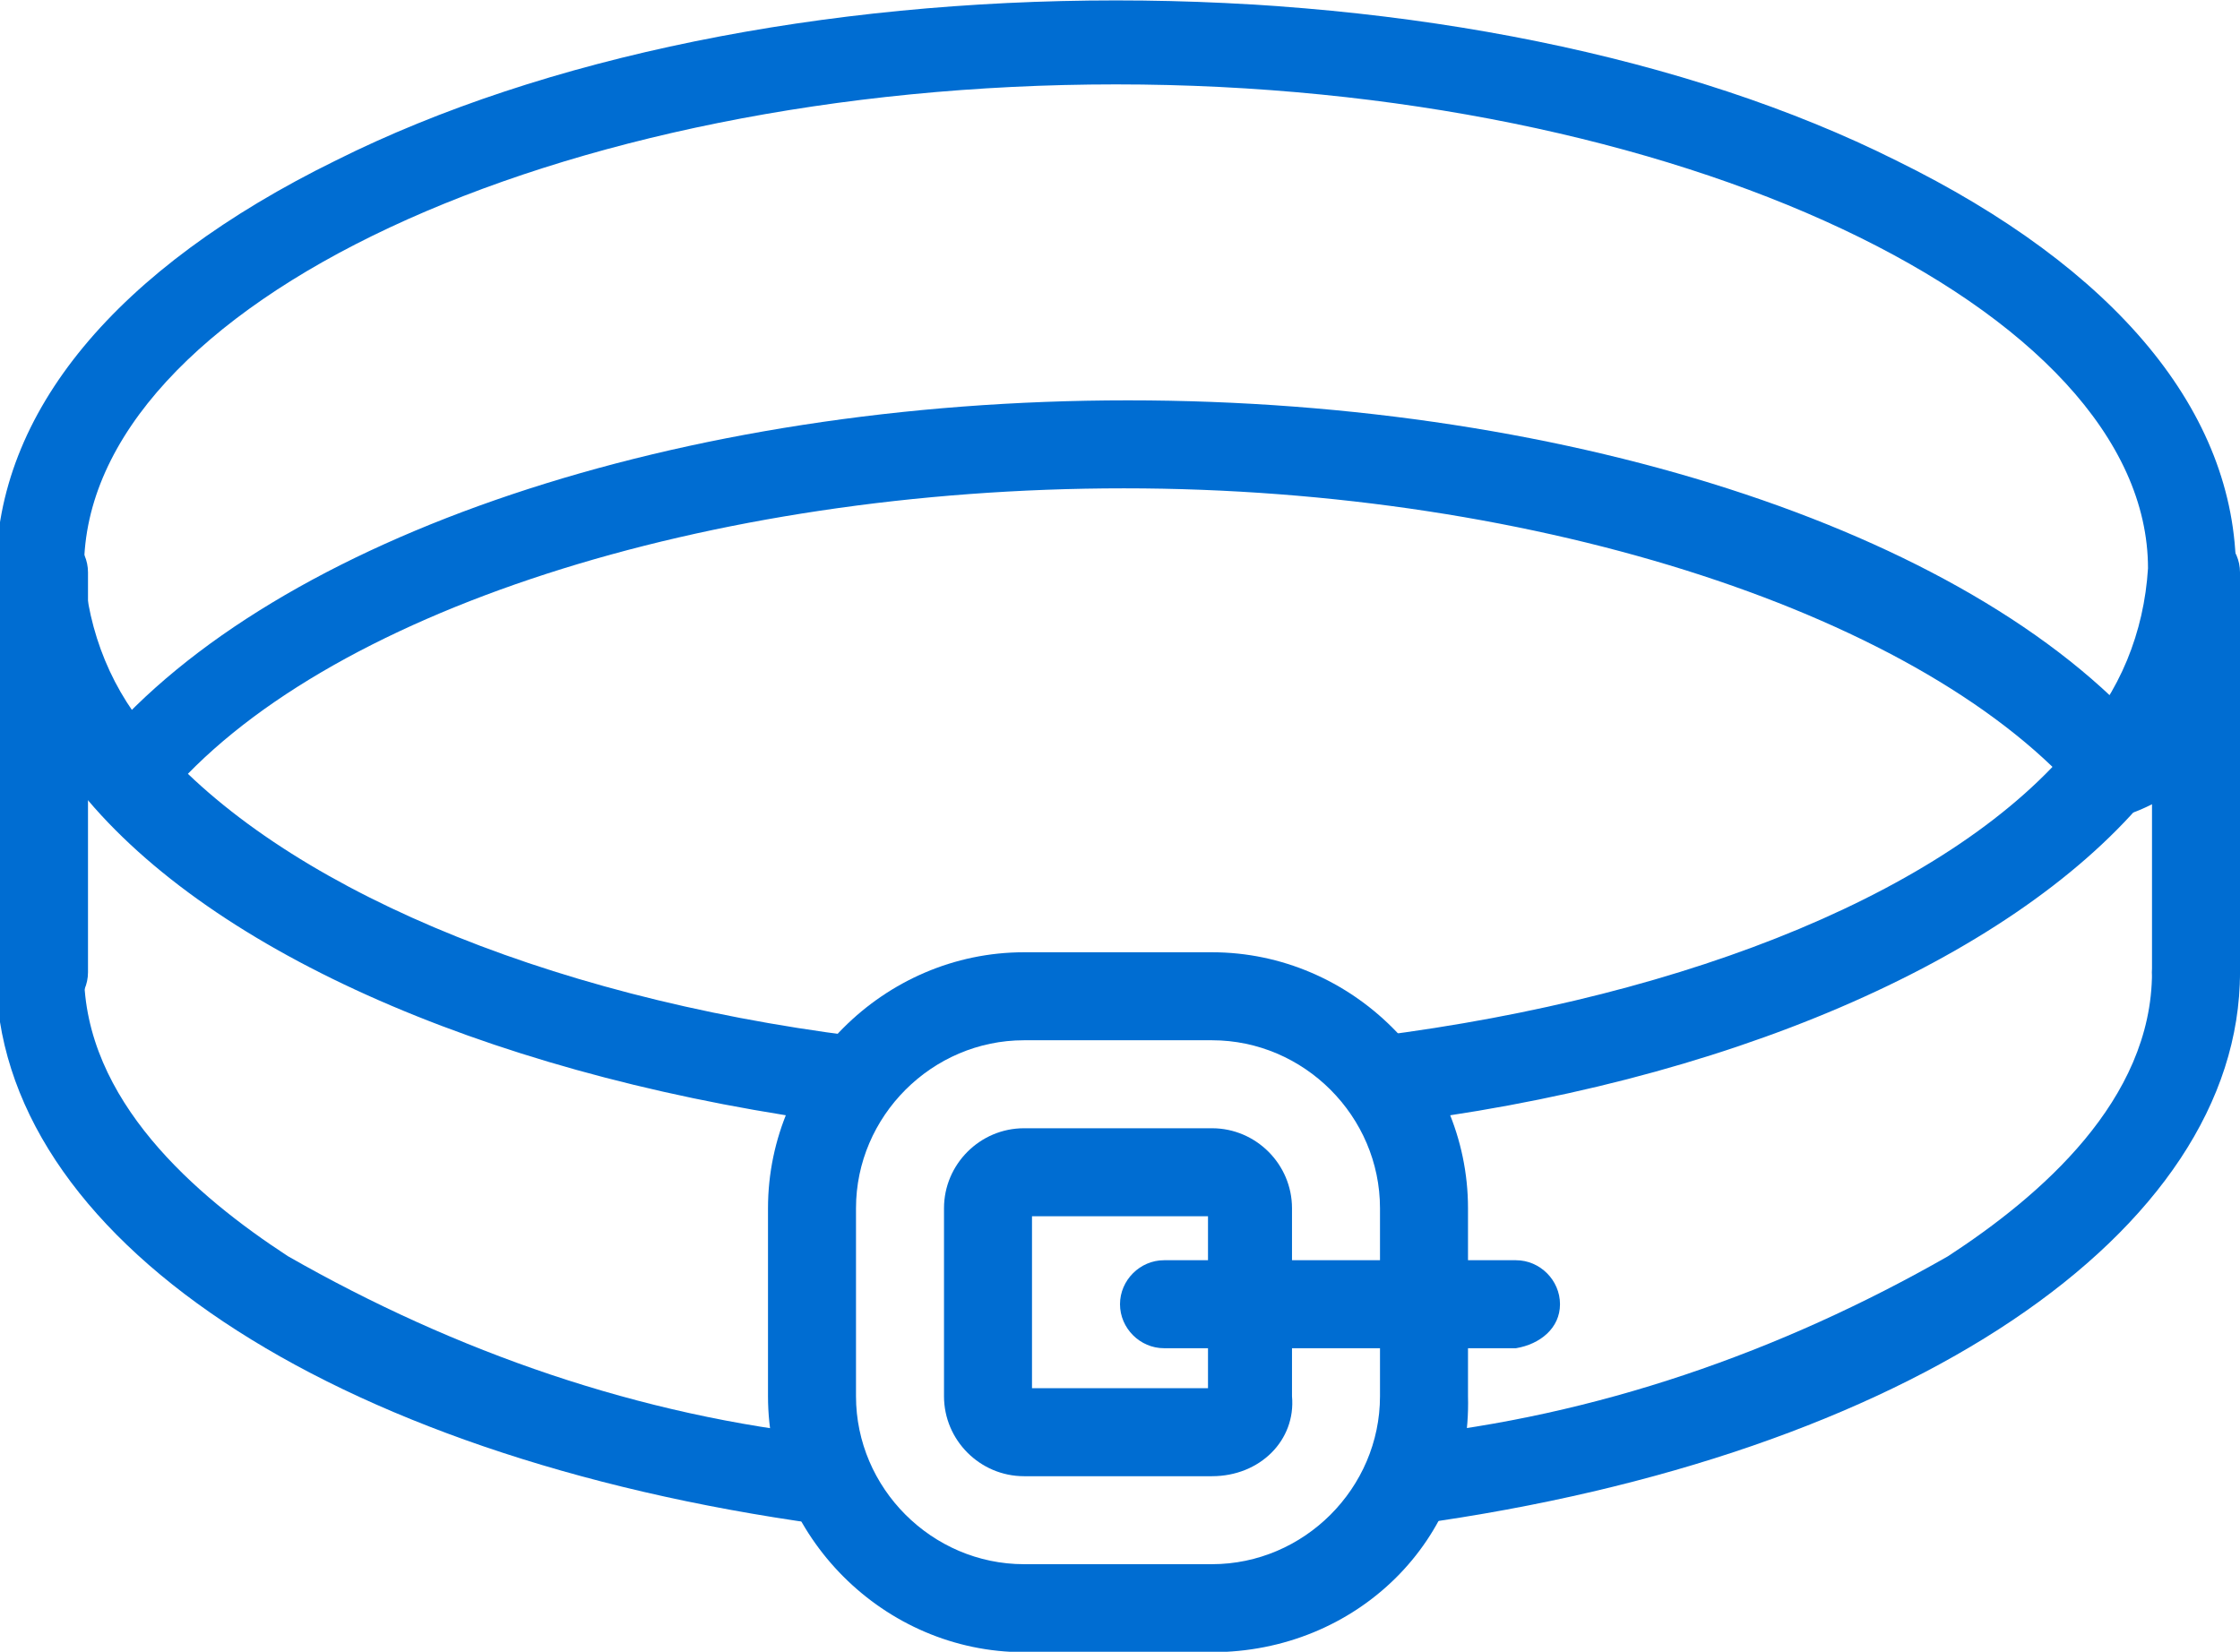
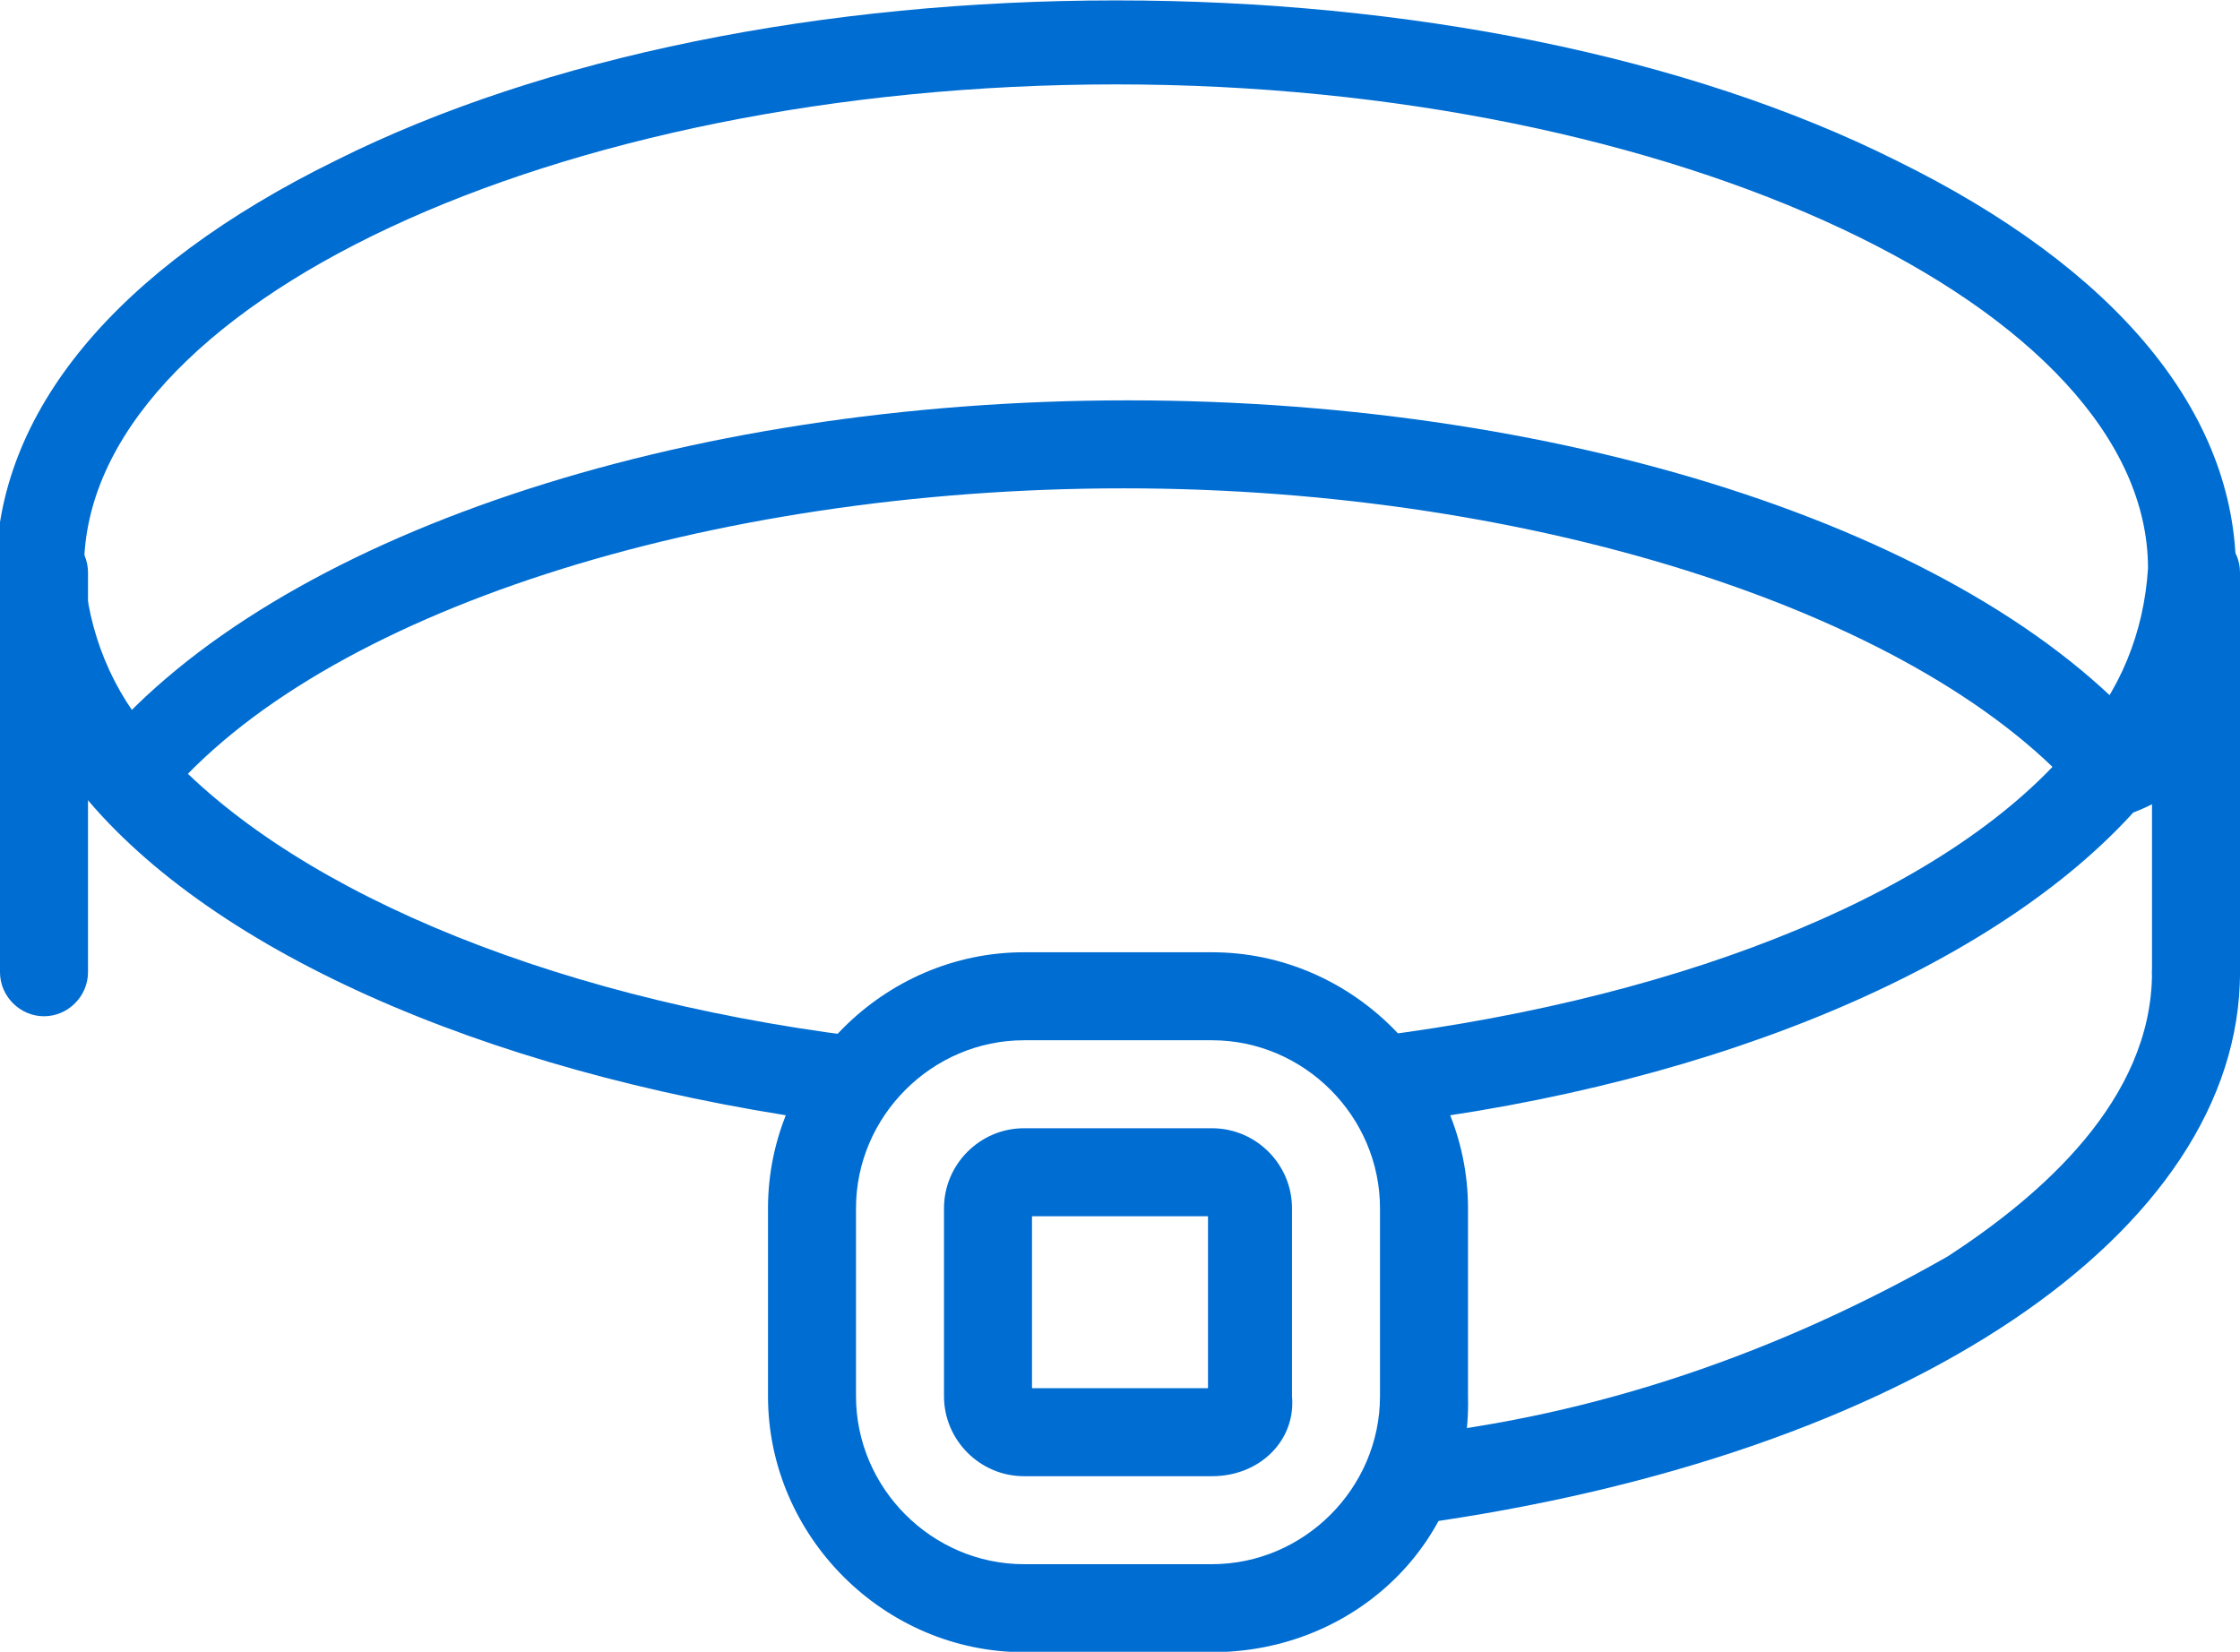
<svg xmlns="http://www.w3.org/2000/svg" version="1.1" id="レイヤー_1" x="0px" y="0px" viewBox="0 0 56 41.3" style="enable-background:new 0 0 56 41.3;" xml:space="preserve">
  <style type="text/css">
	.st0{fill:#006DD2;}
</style>
  <g transform="translate(-980 -846.59)">
    <path class="st0" d="M1014.6,874.7c-0.6,0-1.1-0.5-1.1-1.1c0-0.5,0.4-1,0.9-1.1c7.9-1,14.5-3.7,17.5-7.4c1.1-1.2,1.7-2.7,1.8-4.3   c0-6.5-11.8-12.1-25.8-12.1s-25.8,5.5-25.8,12.1c0.1,1.6,0.7,3.1,1.8,4.3c3.1,3.6,9.6,6.4,17.5,7.4c0.6,0.1,1,0.7,0.9,1.3   c-0.1,0.5-0.6,0.9-1.1,0.9c-8.5-1.1-15.6-4.1-19-8.1c-1.4-1.6-2.2-3.6-2.3-5.7c0-4,3-7.6,8.5-10.3c5.2-2.6,12.2-4,19.5-4   s14.3,1.4,19.5,4c5.5,2.7,8.5,6.3,8.5,10.3c0,2.1-0.9,4.1-2.3,5.7C1030.2,870.6,1023.1,873.7,1014.6,874.7   C1014.7,874.7,1014.7,874.7,1014.6,874.7z" />
    <path class="st0" d="M1015.3,884.7c-0.6,0-1.1-0.5-1.1-1.1c0-0.5,0.4-1,0.9-1.1c4.8-0.5,9.4-2.1,13.6-4.5c2.3-1.5,5.1-3.9,5.1-7.1   c0-0.6,0.5-1.1,1.1-1.1s1.1,0.5,1.1,1.1c0,6.5-8.3,12.1-20.6,13.8C1015.4,884.6,1015.3,884.7,1015.3,884.7z" />
-     <path class="st0" d="M1000.7,884.7c-0.1,0-0.1,0-0.2,0c-12.3-1.7-20.6-7.2-20.6-13.8c0-0.6,0.5-1.1,1.1-1.1s1.1,0.5,1.1,1.1   c0,3.2,2.8,5.6,5.1,7.1c4.2,2.4,8.8,4,13.6,4.5c0.6,0.1,1,0.7,0.9,1.3C1001.7,884.3,1001.3,884.6,1000.7,884.7L1000.7,884.7z" />
    <path class="st0" d="M1032.9,867c-0.3,0-0.6-0.1-0.8-0.4c-3.9-4.6-13.6-7.8-24-7.8s-20.1,3.1-24,7.8c-0.4,0.5-1,0.6-1.5,0.2   c-0.5-0.4-0.6-1-0.2-1.5l0.1-0.1c4.4-5.2,14.5-8.6,25.7-8.6s21.4,3.4,25.7,8.6c0.4,0.5,0.3,1.2-0.1,1.5   C1033.4,866.9,1033.1,867,1032.9,867L1032.9,867z" />
    <path class="st0" d="M981.1,872c-0.6,0-1.1-0.5-1.1-1.1v-10c0-0.6,0.5-1.1,1.1-1.1s1.1,0.5,1.1,1.1v10   C982.2,871.5,981.7,872,981.1,872L981.1,872z" />
    <path class="st0" d="M1034.9,872c-0.6,0-1.1-0.5-1.1-1.1l0,0v-10c0-0.6,0.5-1.1,1.1-1.1s1.1,0.5,1.1,1.1v10   C1036,871.5,1035.5,872,1034.9,872z" />
    <path class="st0" d="M1010.3,887.9h-4.7c-3.5,0-6.4-2.9-6.4-6.4v-4.7c0-3.5,2.9-6.4,6.4-6.4h4.7c3.5,0,6.4,2.9,6.4,6.4v4.7   C1016.8,885.1,1013.9,887.9,1010.3,887.9z M1005.6,872.6c-2.3,0-4.2,1.9-4.2,4.2v4.7c0,2.3,1.9,4.2,4.2,4.2h4.7   c2.3,0,4.2-1.9,4.2-4.2v-4.7c0-2.3-1.9-4.2-4.2-4.2H1005.6z" />
    <path class="st0" d="M1010.3,883.5h-4.7c-1.1,0-2-0.9-2-2v-4.7c0-1.1,0.9-2,2-2h4.7c1.1,0,2,0.9,2,2v4.7   C1012.4,882.6,1011.5,883.5,1010.3,883.5z M1005.8,881.3h4.4V877h-4.4V881.3z" />
-     <path class="st0" d="M1017.9,880.3h-8.8c-0.6,0-1.1-0.5-1.1-1.1s0.5-1.1,1.1-1.1l0,0h8.8c0.6,0,1.1,0.5,1.1,1.1   S1018.5,880.2,1017.9,880.3L1017.9,880.3z" />
  </g>
</svg>